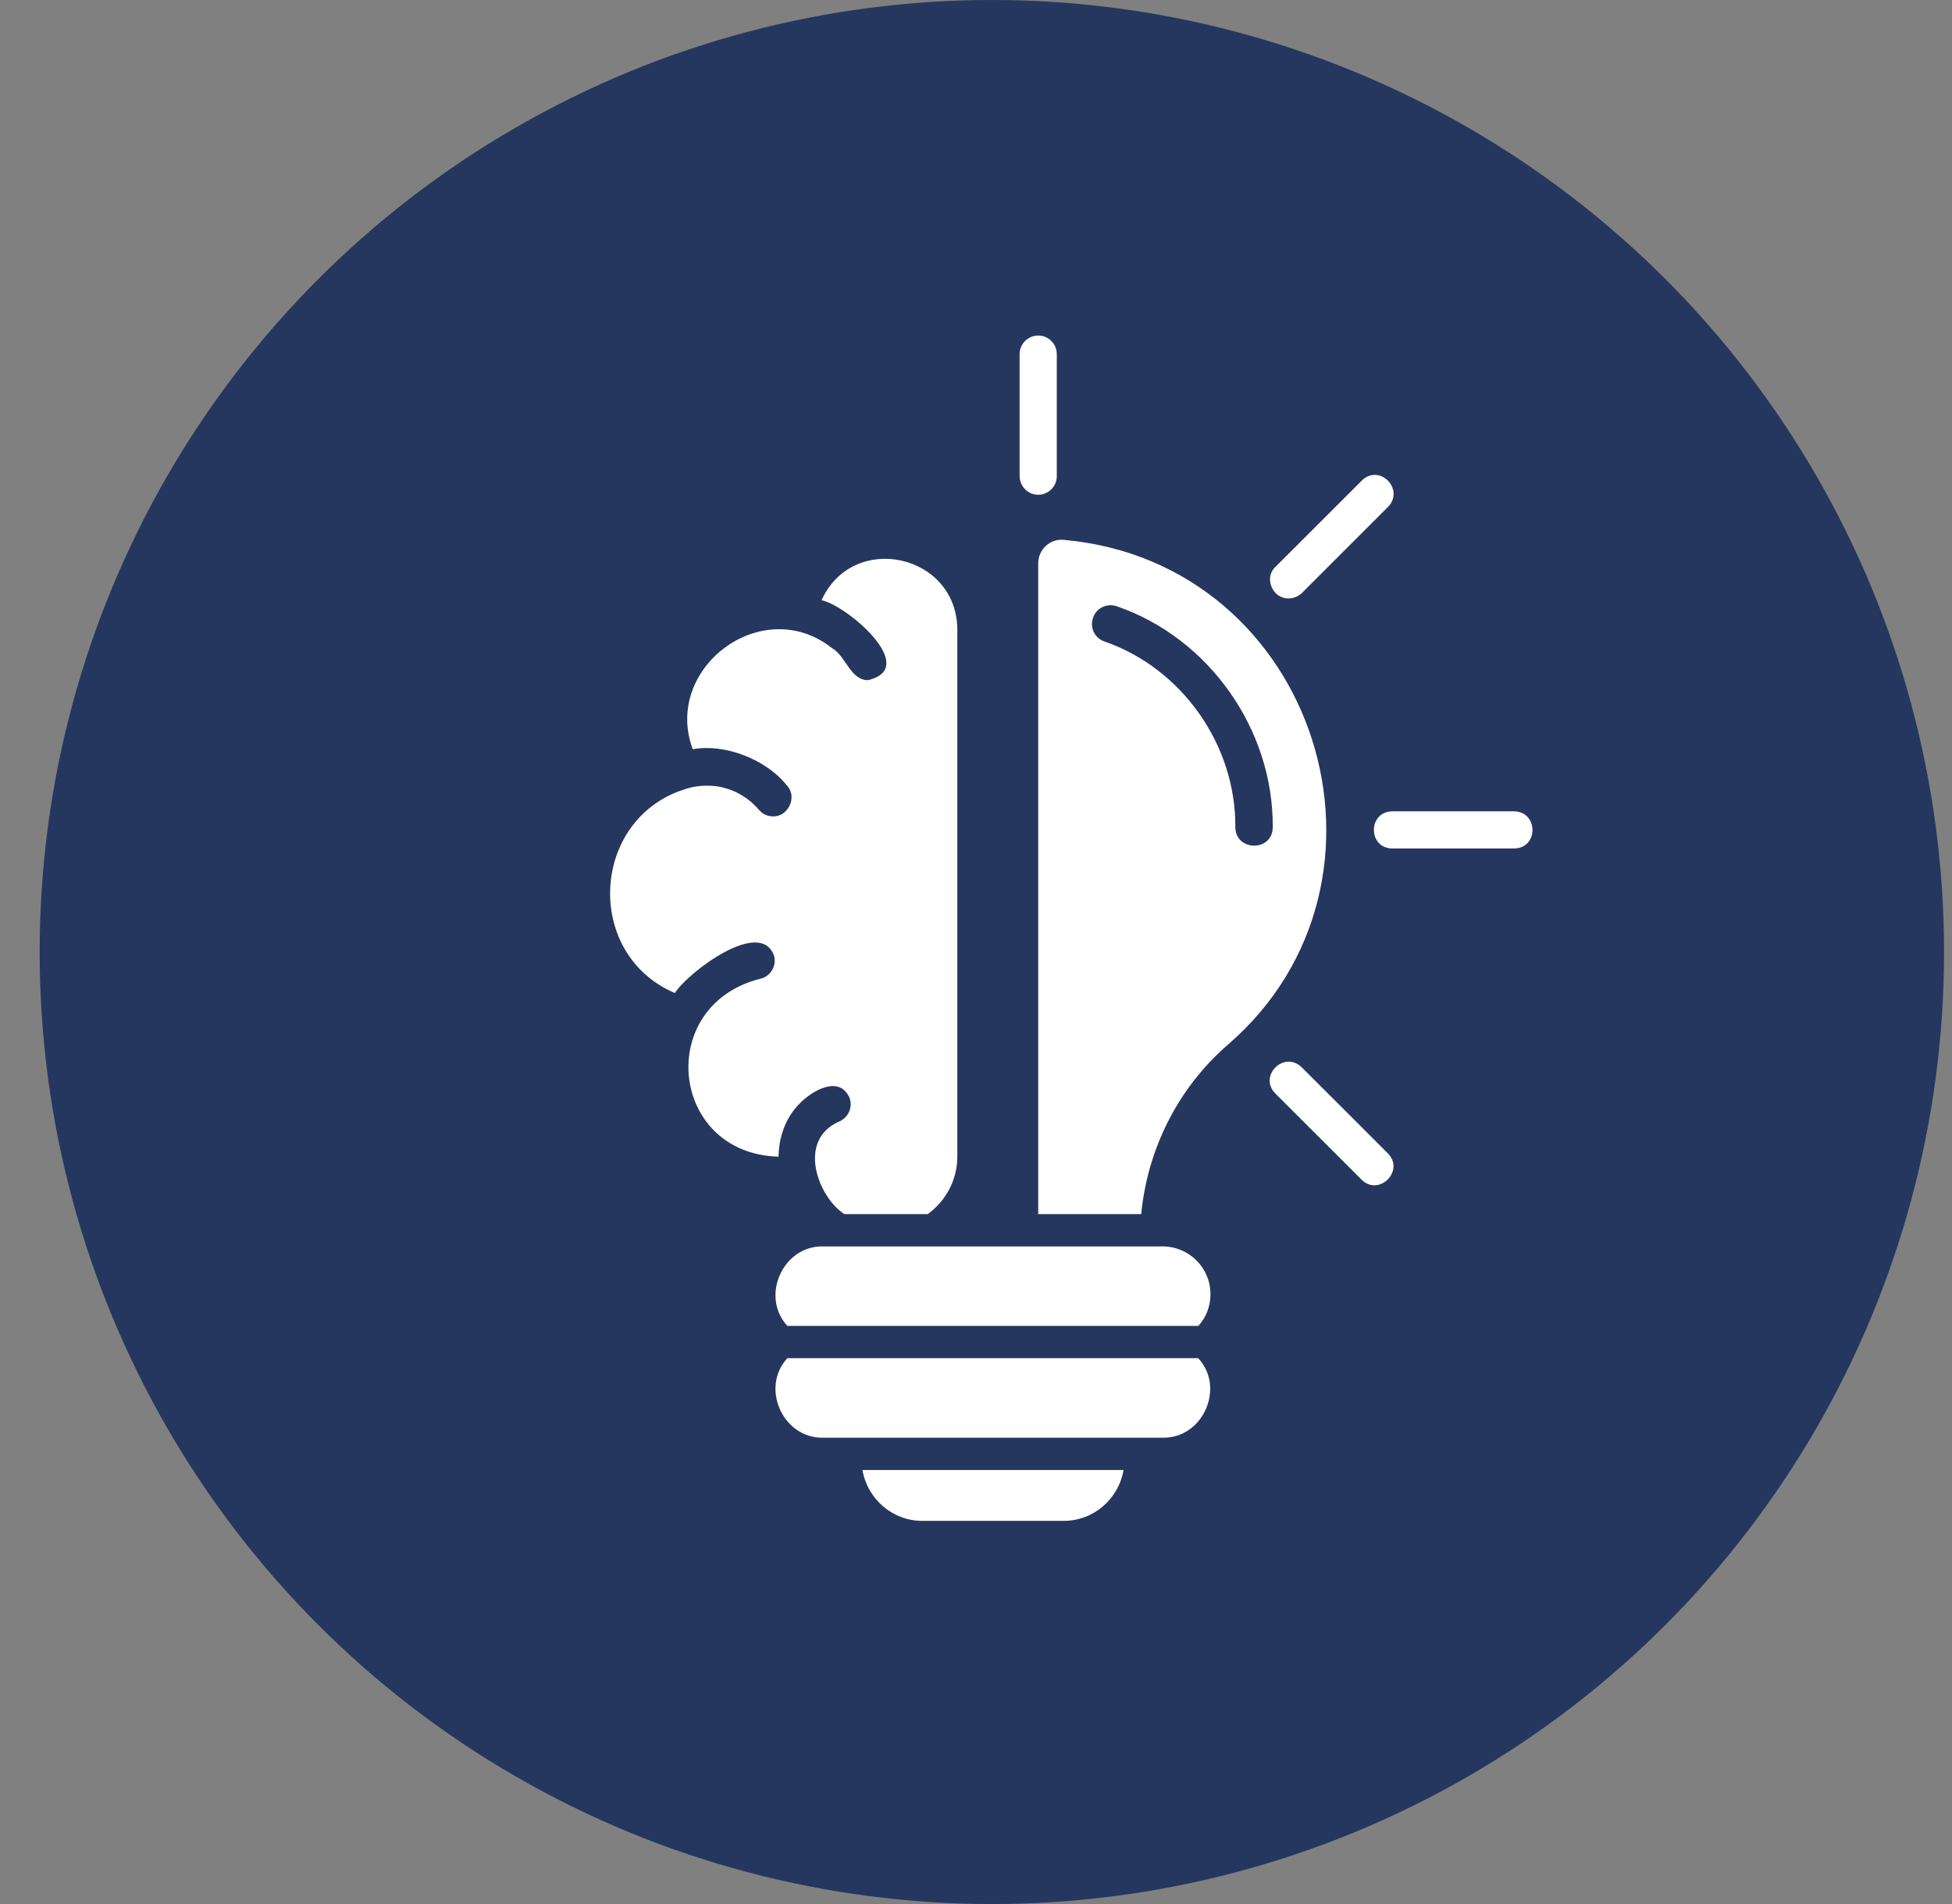
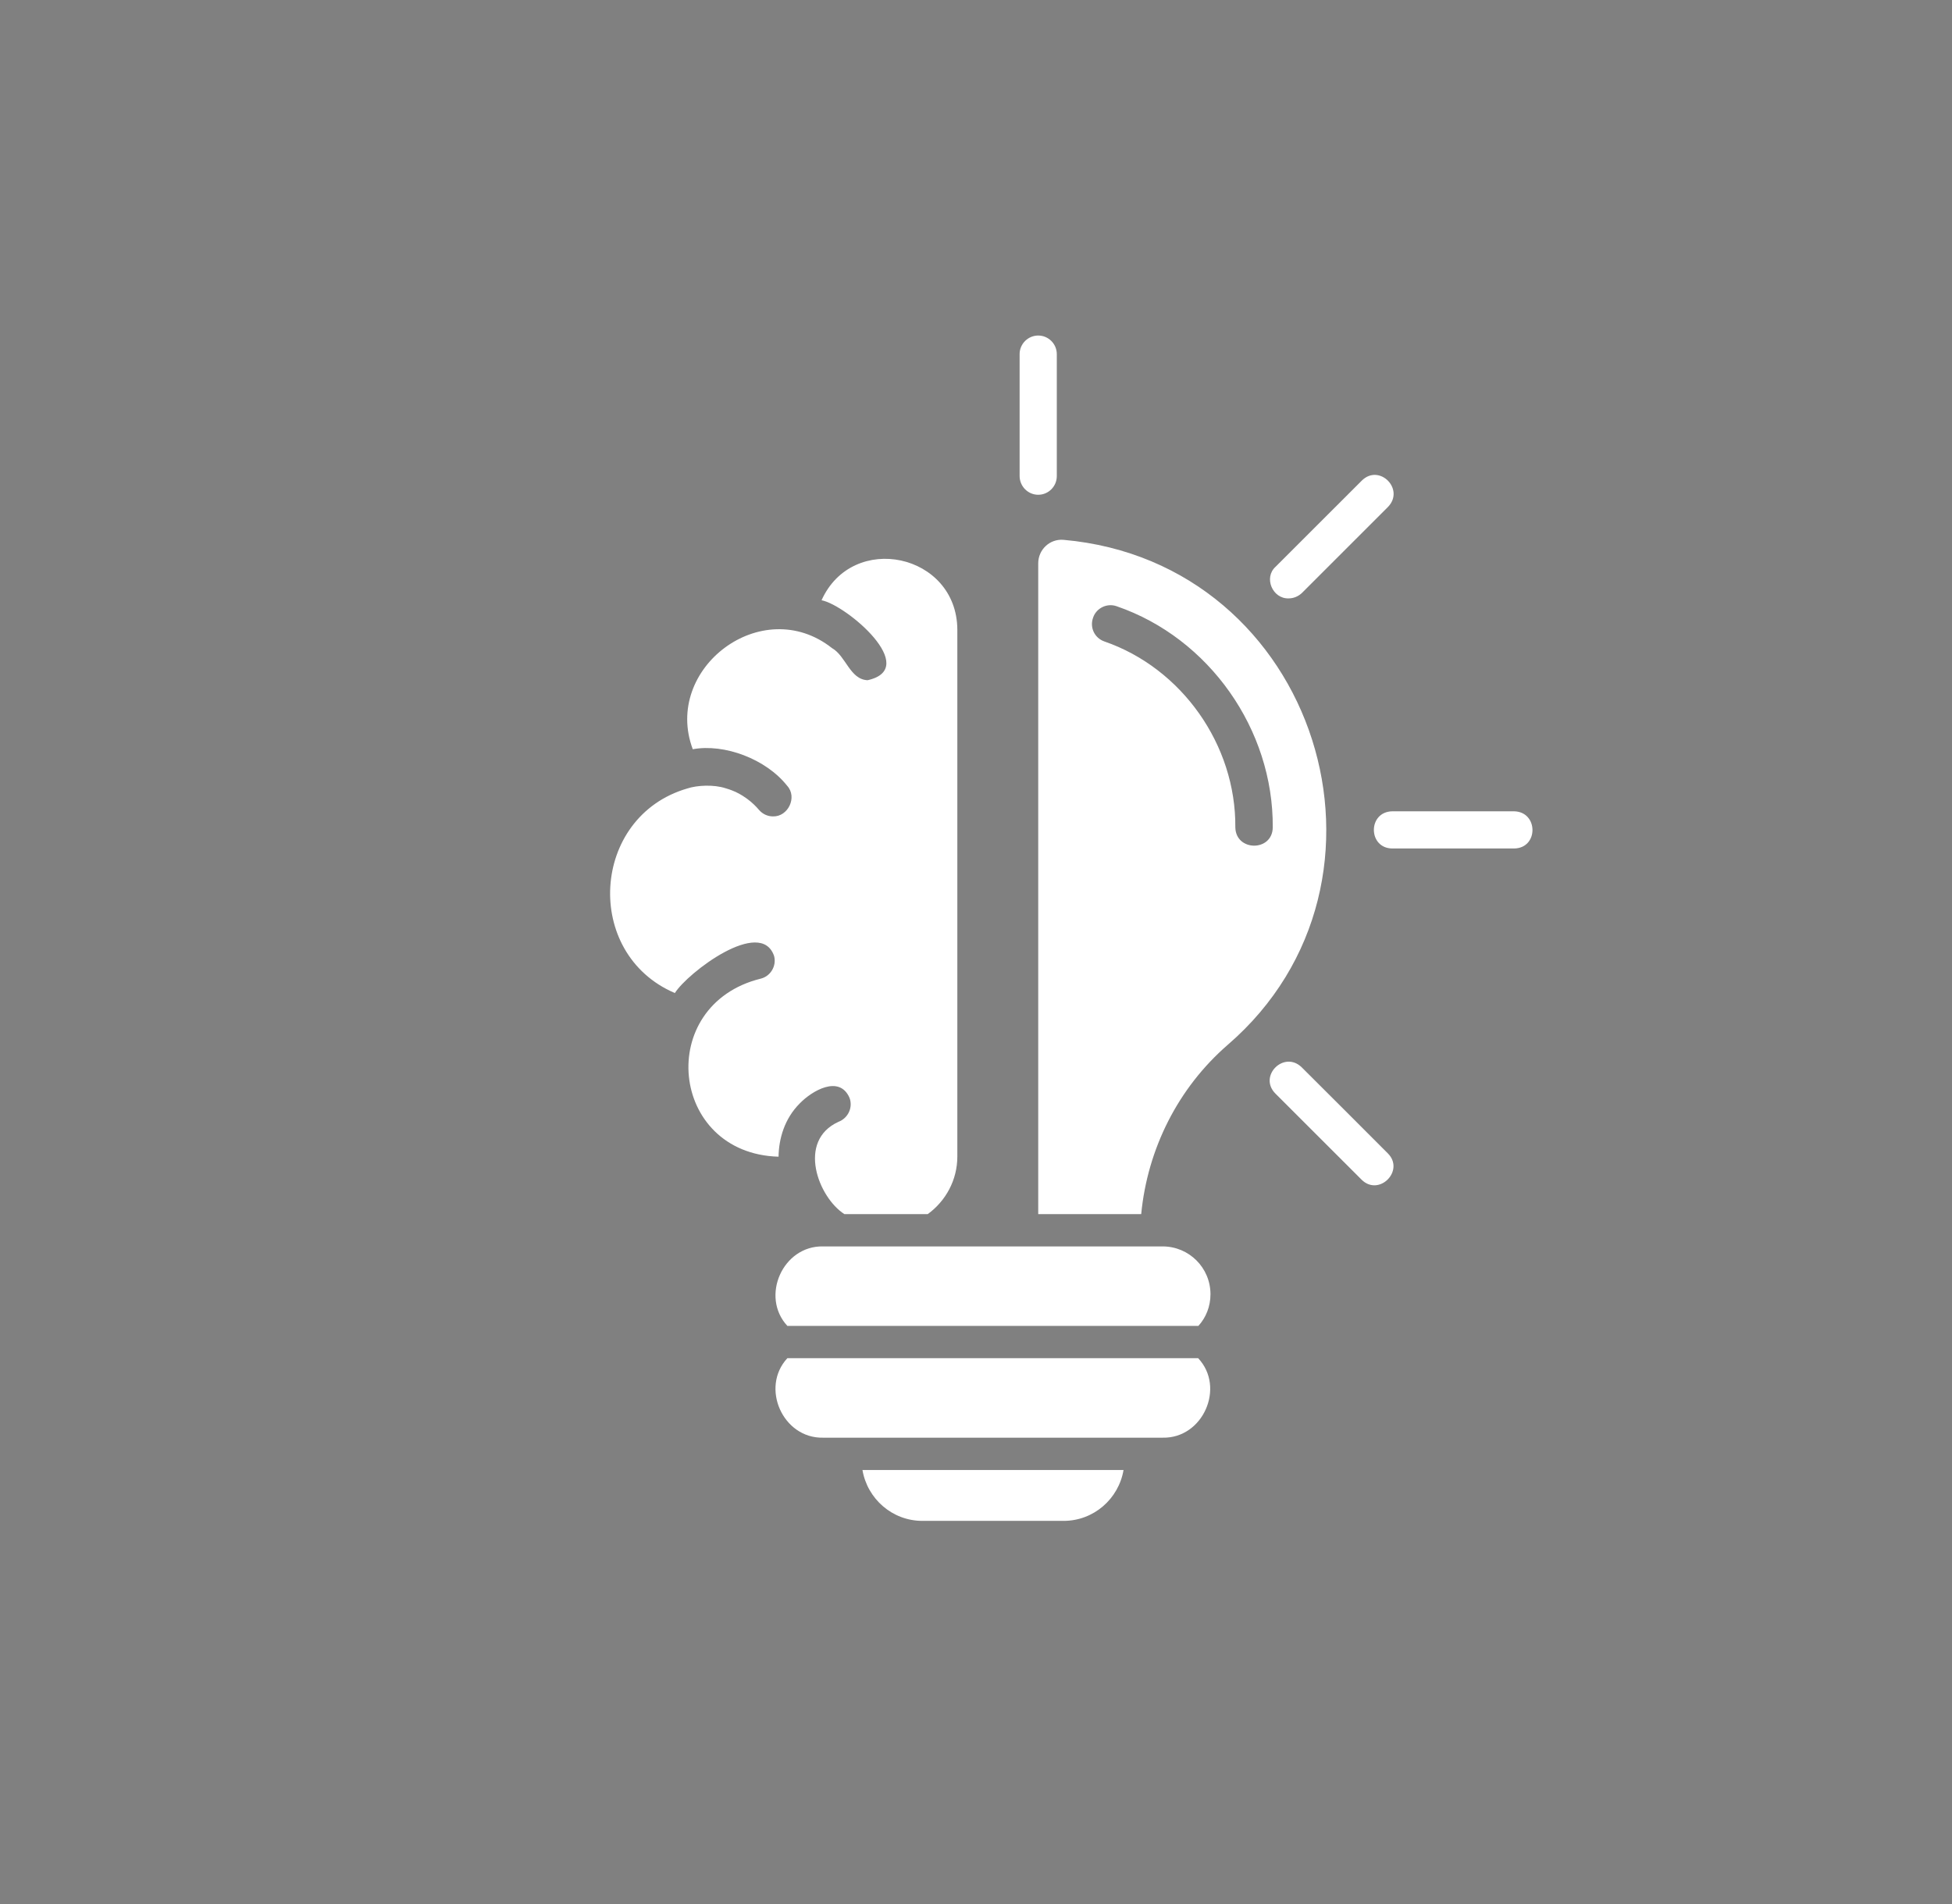
<svg xmlns="http://www.w3.org/2000/svg" width="41" height="40" viewBox="0 0 41 40" fill="none">
  <rect x="0" y="0" width="41" height="40" fill="#808080" stroke="none" />
  <g clip-path="url(#clip0_700_2321)">
-     <circle cx="20.833" cy="20" r="20" fill="#25375E" />
    <path d="M25.425 27.19C25.425 27.444 25.332 27.679 25.171 27.855H16.538C15.967 27.239 16.441 26.165 17.29 26.185H24.419C24.976 26.185 25.425 26.634 25.425 27.19ZM16.538 28.533C15.967 29.148 16.441 30.223 17.29 30.203H24.419C25.269 30.223 25.742 29.144 25.166 28.533H16.538ZM19.375 31.951H22.339C22.974 31.951 23.496 31.487 23.599 30.882H18.115C18.218 31.487 18.74 31.951 19.375 31.951ZM25.786 21.951C24.741 22.859 24.102 24.139 23.97 25.506H21.807V11.834C21.807 11.546 22.051 11.316 22.339 11.341C27.681 11.815 29.766 18.519 25.786 21.951ZM26.733 17.381C26.748 15.33 25.401 13.406 23.457 12.737C23.257 12.664 23.027 12.771 22.959 12.977C22.886 13.182 22.988 13.401 23.194 13.475C24.824 14.036 25.962 15.652 25.947 17.381C25.957 17.894 26.729 17.894 26.733 17.381ZM16.797 23.182C17.051 22.918 17.627 22.576 17.842 23.06C17.92 23.26 17.817 23.489 17.612 23.567C16.733 23.968 17.188 25.154 17.735 25.506H19.487C19.863 25.232 20.108 24.793 20.108 24.295V13.226C20.098 11.629 17.91 11.16 17.256 12.61C17.783 12.713 19.341 14.041 18.223 14.29C17.852 14.275 17.769 13.782 17.476 13.616C16.006 12.454 13.916 14.046 14.551 15.74C15.215 15.618 16.089 15.945 16.533 16.507C16.753 16.746 16.553 17.161 16.235 17.151C16.123 17.151 16.016 17.102 15.938 17.01C15.835 16.888 15.606 16.663 15.244 16.561C14.99 16.477 14.639 16.497 14.434 16.565C12.407 17.156 12.241 20.037 14.175 20.862C14.439 20.438 15.982 19.261 16.26 20.086C16.314 20.296 16.182 20.511 15.977 20.56C13.75 21.111 14.058 24.236 16.353 24.3C16.358 23.919 16.48 23.499 16.797 23.182ZM27.066 12.571C27.168 12.571 27.266 12.532 27.344 12.459L29.155 10.648C29.512 10.276 28.97 9.734 28.604 10.096L26.792 11.907C26.538 12.137 26.729 12.581 27.066 12.571ZM31.802 17.044H29.243C28.726 17.054 28.731 17.82 29.243 17.825H31.802C32.319 17.82 32.315 17.054 31.802 17.044ZM27.339 22.42C26.968 22.064 26.426 22.605 26.787 22.972L28.599 24.783C28.965 25.145 29.512 24.593 29.151 24.231C29.151 24.227 27.339 22.42 27.339 22.42ZM21.807 10.394C22.022 10.394 22.197 10.218 22.197 10.003V7.439C22.197 7.225 22.022 7.049 21.807 7.049C21.592 7.049 21.416 7.225 21.416 7.439V9.998C21.416 10.218 21.592 10.394 21.807 10.394Z" fill="white" />
  </g>
  <defs>
    <clipPath id="clip0_700_2321">
      <rect width="40" height="40" fill="white" transform="translate(0.833)" />
    </clipPath>
  </defs>
</svg>